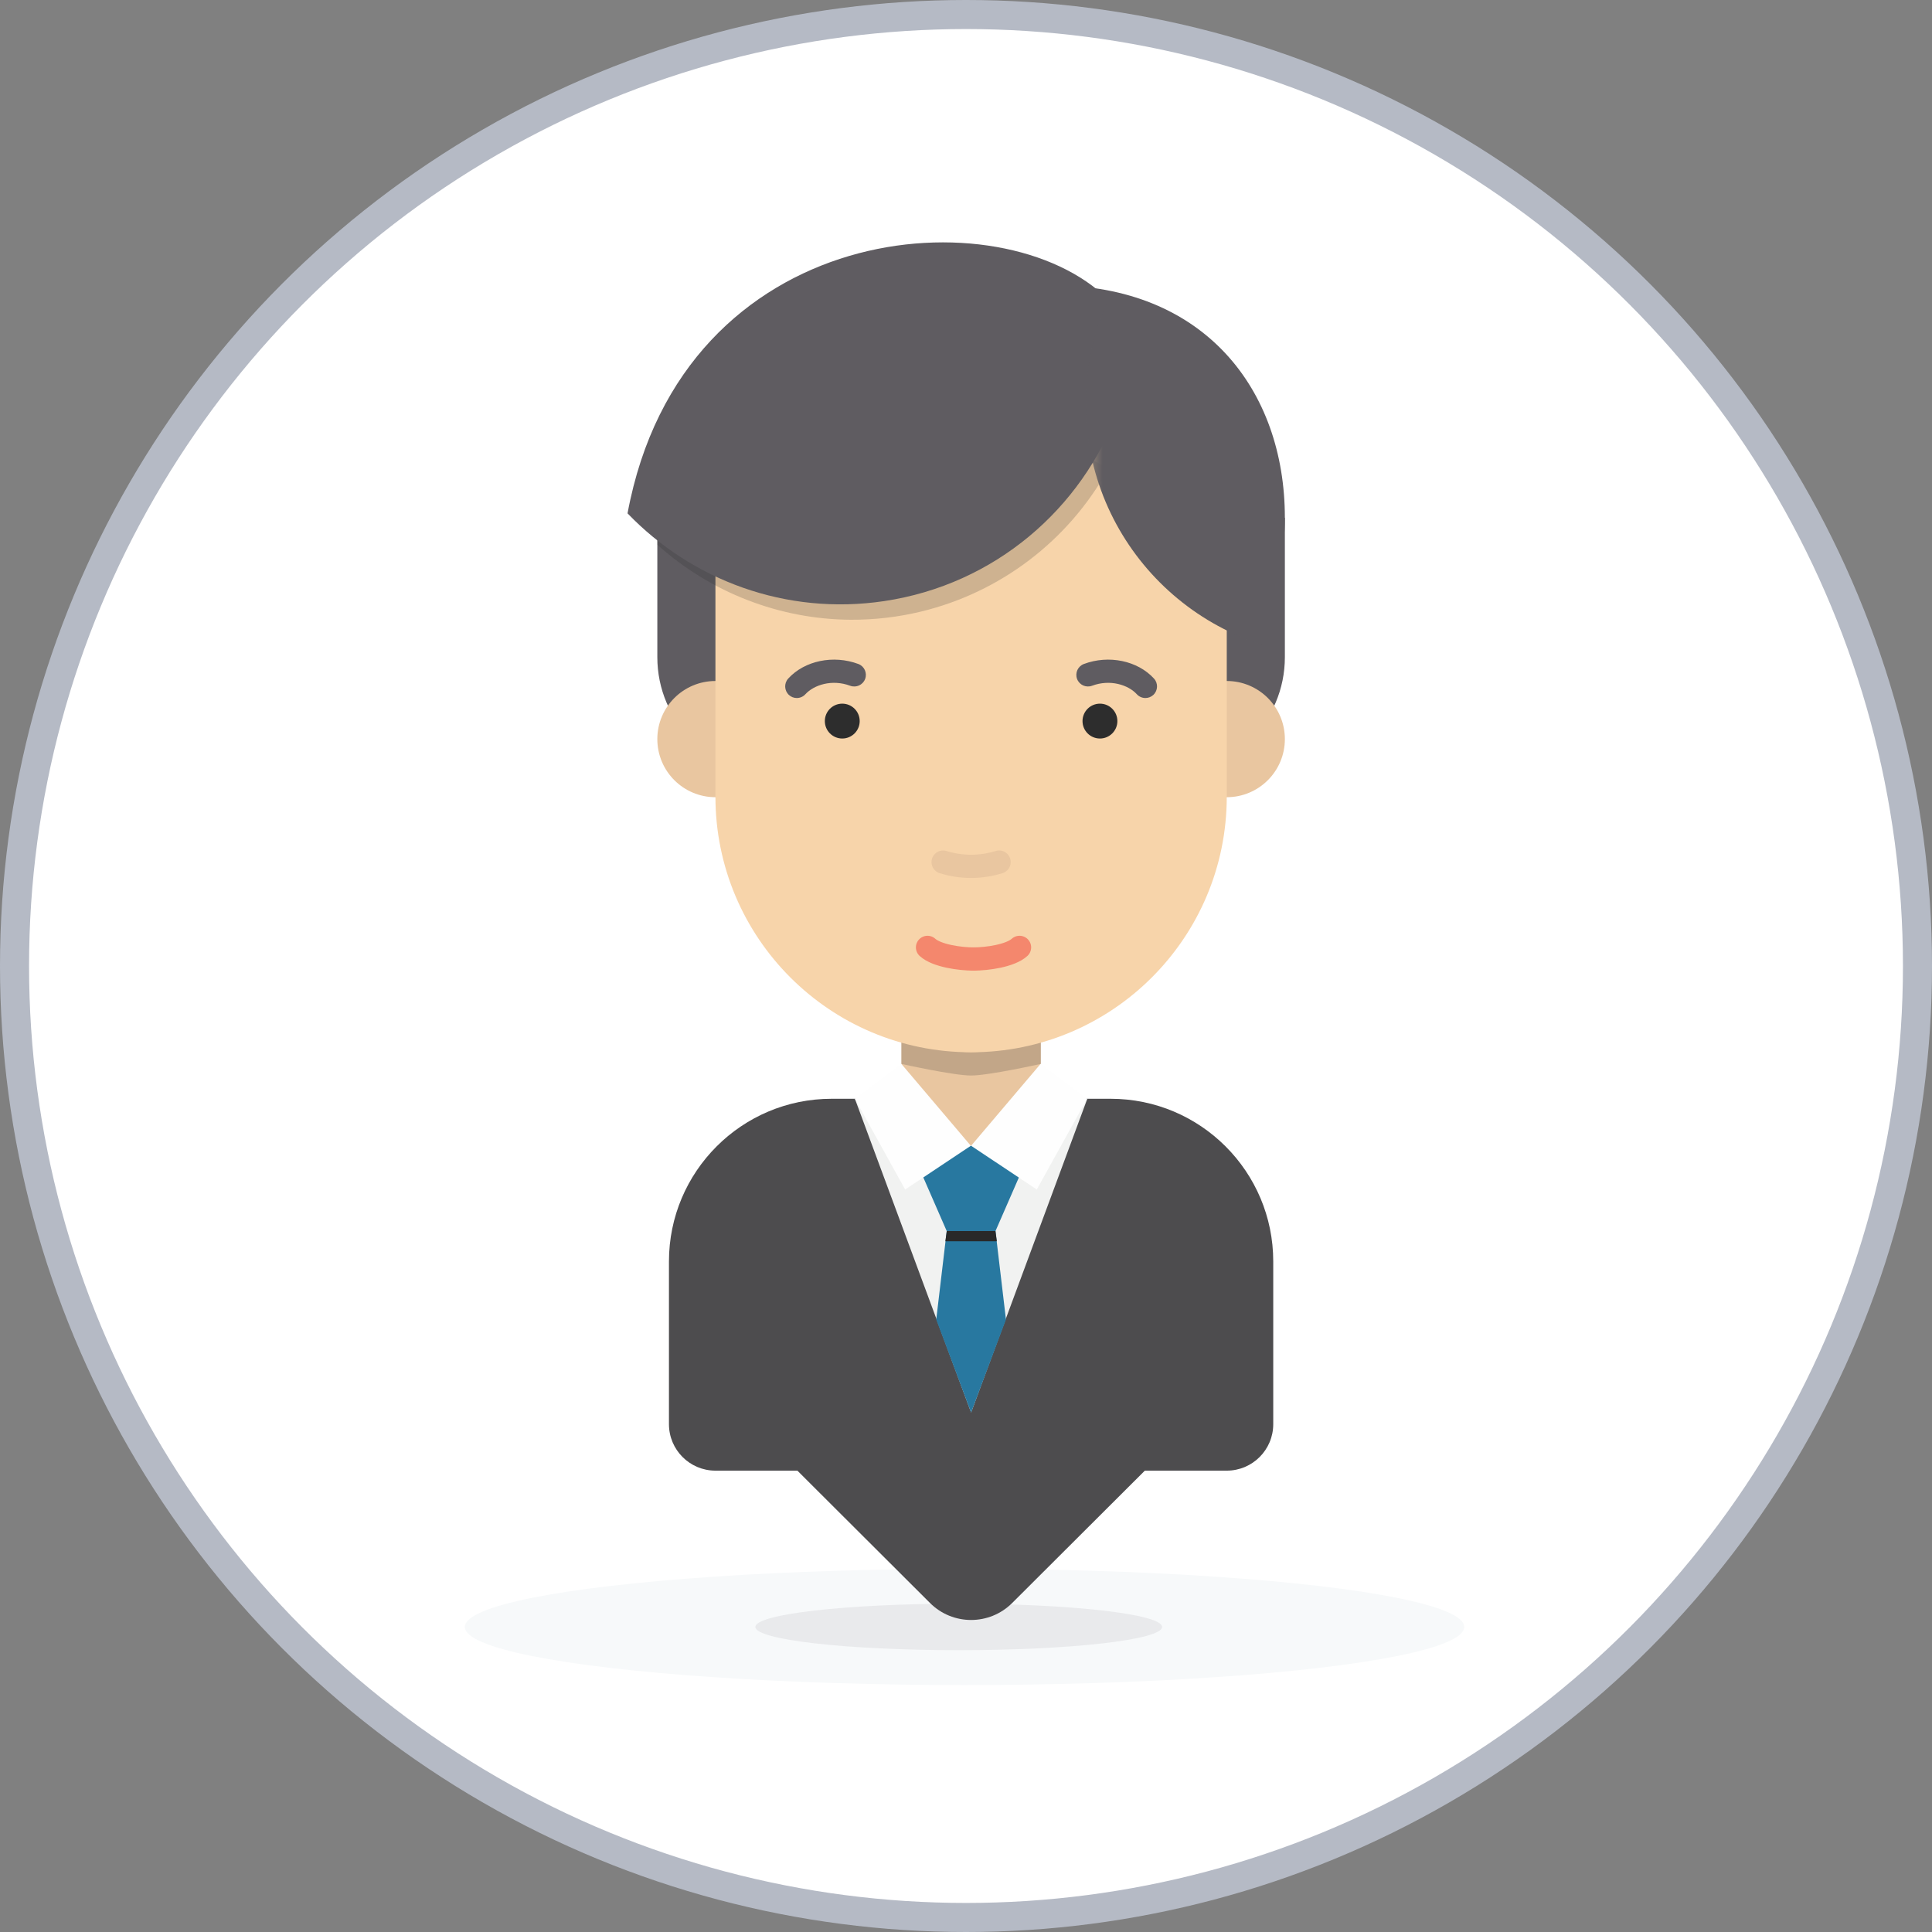
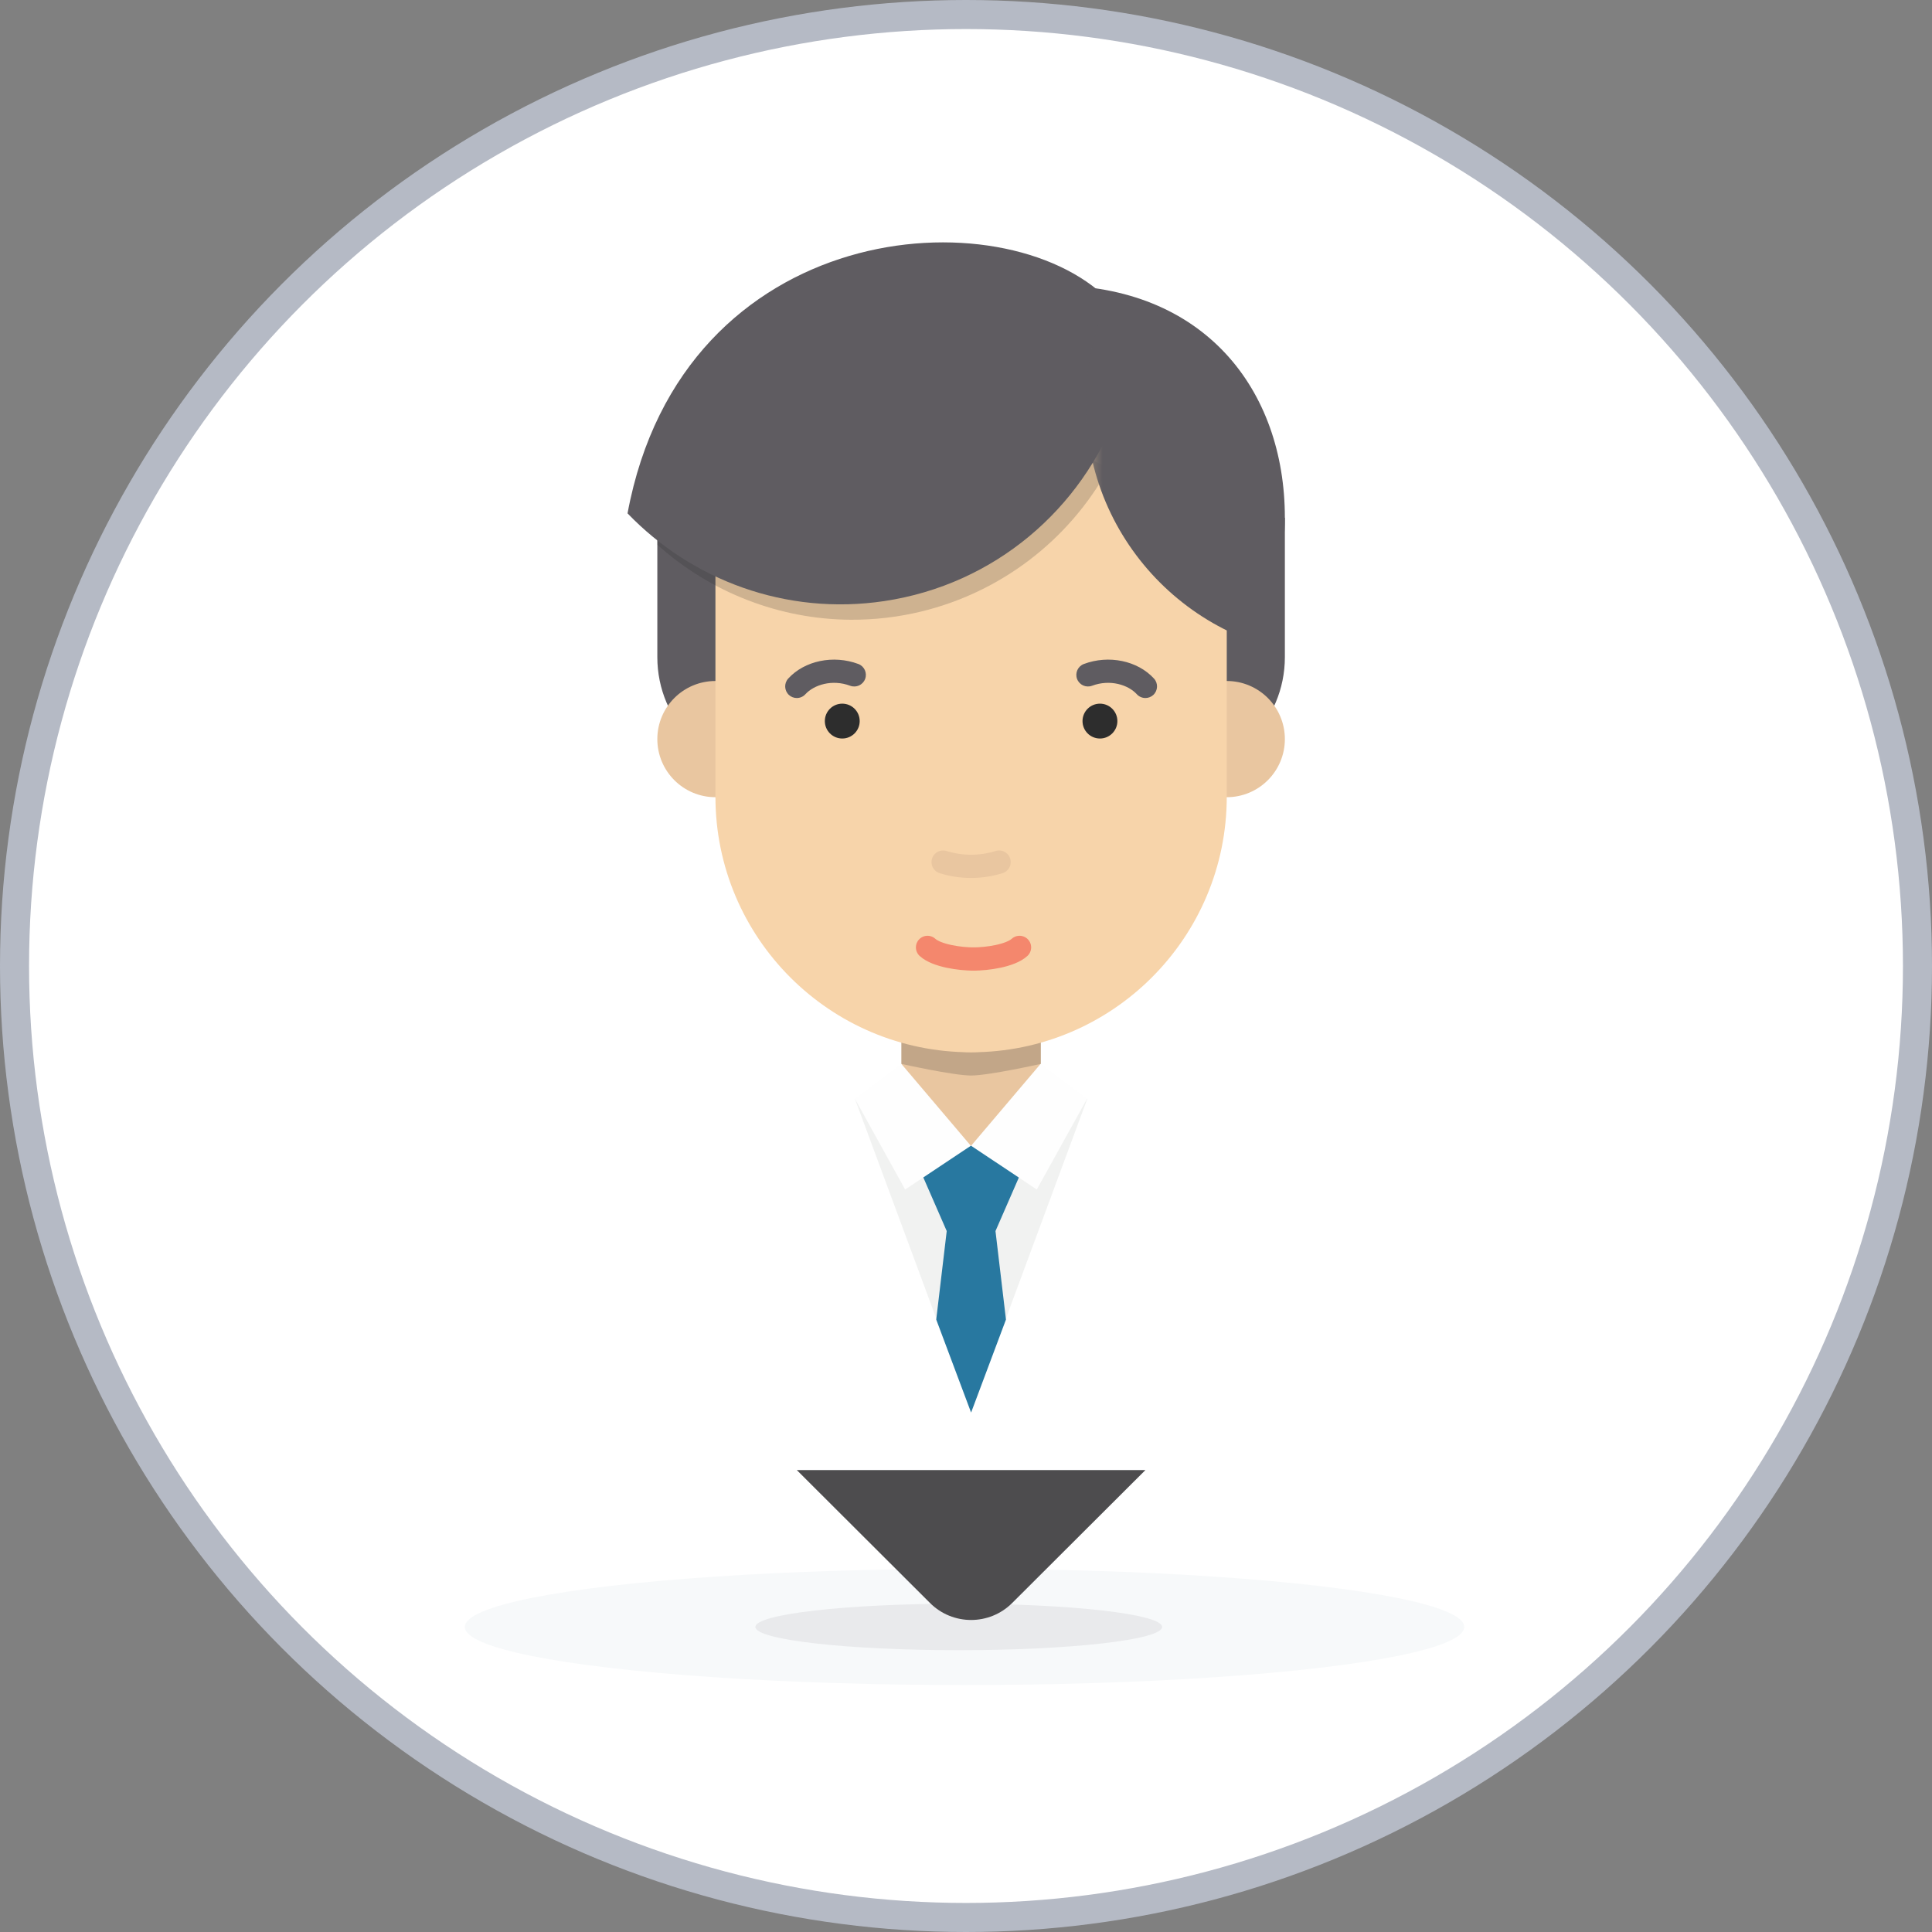
<svg xmlns="http://www.w3.org/2000/svg" xmlns:xlink="http://www.w3.org/1999/xlink" width="133px" height="133px" viewBox="0 0 133 133" version="1.1">
  <rect x="0" y="0" width="133" height="133" fill="#808080" stroke="none" />
  <title>Group 22</title>
  <desc>Created with Sketch.</desc>
  <defs>
    <path d="M11.553,24.807 C11.586,24.347 11.602,23.883 11.602,23.415 C11.602,23.349 11.598,23.284 11.598,23.218 L11.602,23.218 L11.602,17.926 C11.602,12.916 9.677,8.358 6.528,4.945 C4.8,3.071 2.702,1.543 0.351,0.476 L0.351,24.807 L11.553,24.807 L11.553,24.807 Z" id="path-1" />
  </defs>
  <g id="Page-1" stroke="none" stroke-width="1" fill="none" fill-rule="evenodd">
    <g id="Project-Review" transform="translate(-483, -4946)">
      <g id="Group-22" transform="translate(484, 4947)">
        <circle id="Oval-Copy-6" stroke="#B5BAC5" stroke-width="2" fill="#FFFFFF" cx="65.5" cy="65.5" r="65.5" />
        <g id="boy_5" transform="translate(31, 15)">
          <g id="shadow-copy-4" transform="translate(0, 92)">
            <ellipse id="Oval-Copy" fill="#F7F9FA" cx="34.4" cy="4" rx="34.4" ry="4" />
            <ellipse id="Oval" fill="#E9EAEC" cx="34" cy="4" rx="14" ry="1.6" />
          </g>
          <g id="Person-0" transform="translate(11.2, 0)">
            <g id="Group-47" transform="translate(0, 0.383)">
-               <path d="M33.251,59.257 L14.051,59.257 C7.866,59.257 2.851,64.271 2.851,70.457 L2.851,81.657 C2.851,83.424 4.284,84.857 6.051,84.857 L41.251,84.857 C43.018,84.857 44.451,83.424 44.451,81.657 L44.451,70.457 C44.451,64.271 39.437,59.257 33.251,59.257" id="Fill-1" fill="#4D4C4E" />
              <path d="M23.651,65.657 L23.651,65.657 C21,65.657 18.851,63.508 18.851,60.857 L18.851,49.657 L28.451,49.657 L28.451,60.857 C28.451,63.508 26.302,65.657 23.651,65.657" id="Fill-3" fill="#E9C6A0" />
              <path d="M28.451,56.857 C28.451,56.857 24.868,57.657 23.651,57.657 C22.434,57.657 18.851,56.857 18.851,56.857 L18.851,55.257 C18.851,55.257 22.434,56.057 23.651,56.057 C24.868,56.057 28.451,55.257 28.451,55.257 L28.451,56.857 Z" id="Fill-5" fill="#292929" opacity="0.2" />
              <path d="M45.251,19.257 L2.051,19.257 L2.051,28.857 C2.051,33.275 5.633,36.857 10.051,36.857 L37.251,36.857 C41.67,36.857 45.251,33.275 45.251,28.857 L45.251,19.257 Z" id="Fill-7" fill="#5F5C61" />
              <path d="M45.251,34.497 C45.251,36.706 43.46,38.497 41.251,38.497 C39.042,38.497 37.251,36.706 37.251,34.497 C37.251,32.288 39.042,30.497 41.251,30.497 C43.46,30.497 45.251,32.288 45.251,34.497" id="Fill-9" fill="#E9C6A0" />
              <path d="M10.051,34.497 C10.051,36.706 8.26,38.497 6.051,38.497 C3.842,38.497 2.051,36.706 2.051,34.497 C2.051,32.288 3.842,30.497 6.051,30.497 C8.26,30.497 10.051,32.288 10.051,34.497" id="Fill-11" fill="#E9C6A0" />
              <path d="M45.251,19.257 C45.251,28.094 38.088,35.257 29.251,35.257 C20.414,35.257 13.251,28.094 13.251,19.257 C13.251,10.42 20.414,3.257 29.251,3.257 C39.673,3.257 45.251,10.42 45.251,19.257" id="Fill-13" fill="#5F5C61" />
              <path d="M23.651,56.057 L23.651,56.057 C13.931,56.057 6.051,48.177 6.051,38.457 L6.051,23.257 C6.051,13.537 13.931,5.657 23.651,5.657 L23.651,5.657 C33.371,5.657 41.251,13.537 41.251,23.257 L41.251,38.457 C41.251,48.177 33.371,56.057 23.651,56.057" id="Fill-15" fill="#F7D4AA" />
              <polygon id="Fill-17" fill="#F1F2F1" points="26.851 59.257 23.65 66.645 20.451 59.257 15.651 59.257 23.651 80.857 31.651 59.257" />
              <path d="M15.388,24.584 C10.515,24.561 5.875,22.583 2.467,19.18 L2.051,19.257 L2.051,21.116 C5.686,24.377 10.421,26.256 15.38,26.28 C17.034,26.288 18.657,26.093 20.223,25.713 C25.627,24.402 30.331,20.883 33.097,15.881 L31.613,15.061 C28.347,20.968 22.131,24.619 15.388,24.584" id="Fill-19" fill="#292929" opacity="0.2" />
              <path d="M25.577,42.962 C24.322,43.355 22.981,43.355 21.725,42.964" id="Stroke-21" stroke="#E9C6A0" stroke-width="1.6" stroke-linecap="round" />
              <path d="M11.652,31.669 C11.459,31.669 11.266,31.6 11.112,31.46 C10.787,31.161 10.764,30.655 11.062,30.329 C12.188,29.097 14.169,28.684 15.888,29.326 C16.302,29.481 16.511,29.942 16.357,30.356 C16.202,30.769 15.745,30.98 15.327,30.825 C14.08,30.358 12.831,30.765 12.243,31.409 C12.085,31.582 11.869,31.669 11.652,31.669" id="Fill-23" fill="#5F5C61" />
              <path d="M35.651,31.669 C35.434,31.669 35.218,31.582 35.06,31.409 C34.472,30.765 33.222,30.358 31.976,30.825 C31.562,30.979 31.101,30.769 30.946,30.356 C30.792,29.942 31.001,29.481 31.415,29.326 C33.129,28.684 35.114,29.097 36.241,30.329 C36.539,30.655 36.516,31.161 36.191,31.46 C36.037,31.6 35.844,31.669 35.651,31.669" id="Fill-25" fill="#5F5C61" />
              <path d="M33.721,33.257 C33.721,33.919 33.183,34.457 32.521,34.457 C31.858,34.457 31.321,33.919 31.321,33.257 C31.321,32.594 31.858,32.057 32.521,32.057 C33.183,32.057 33.721,32.594 33.721,33.257" id="Fill-27" fill="#2D2D2D" />
              <path d="M15.982,33.257 C15.982,33.919 15.444,34.457 14.782,34.457 C14.119,34.457 13.582,33.919 13.582,33.257 C13.582,32.594 14.119,32.057 14.782,32.057 C15.444,32.057 15.982,32.594 15.982,33.257" id="Fill-29" fill="#2D2D2D" />
              <polygon id="Fill-31" fill="#2878A0" points="24.668 62.493 23.652 62.493 23.651 62.493 23.651 62.493 22.635 62.493 20.047 63.952 21.973 68.364 25.33 68.364 27.255 63.952" />
              <polygon id="Fill-33" fill="#2878A0" points="23.651 80.857 21.251 74.457 21.973 68.364 25.33 68.364 26.051 74.457" />
-               <polygon id="Fill-35" fill="#292929" points="25.423 69.067 25.328 68.364 21.976 68.364 21.879 69.067" />
              <polygon id="Fill-37" fill="#FEFEFE" points="18.851 56.857 15.651 59.257 19.111 65.503 23.633 62.493" />
              <polygon id="Fill-39" fill="#FEFEFE" points="28.433 56.857 31.633 59.257 28.173 65.503 23.651 62.493" />
              <path d="M26.985,48.836 C26.352,49.414 24.753,49.636 23.818,49.636" id="Stroke-41" stroke="#F4876D" stroke-width="1.6" stroke-linecap="round" stroke-linejoin="round" />
              <path d="M20.651,48.836 C21.284,49.414 22.883,49.636 23.818,49.636" id="Stroke-43" stroke="#F4876D" stroke-width="1.6" stroke-linecap="round" stroke-linejoin="round" />
              <path d="M33.097,4.245 C25.851,-3.01 3.788,-1.421 0,18.957 C4.415,23.545 10.898,26.01 17.675,24.996 C25.295,23.854 31.288,18.626 33.768,11.869" id="Fill-45" fill="#5F5C61" />
              <path d="M20.823,93.968 L11.652,84.817 L35.652,84.817 L26.48,93.968 C24.917,95.527 22.385,95.527 20.823,93.968" id="Fill-51" fill="#4D4C4E" />
            </g>
            <g id="Group-50" transform="translate(31.2, 4.383)">
              <mask id="mask-2" fill="white">
                <use xlink:href="#path-1" />
              </mask>
              <g id="Clip-49" />
              <path d="M35.141,7.412 C35.141,17.019 27.353,24.807 17.746,24.807 C8.139,24.807 0.351,17.019 0.351,7.412 C0.351,-2.196 8.139,-9.984 17.746,-9.984 C27.353,-9.984 35.141,-2.196 35.141,7.412" id="Fill-48" fill="#5F5C61" mask="url(#mask-2)" />
            </g>
          </g>
        </g>
      </g>
    </g>
  </g>
</svg>